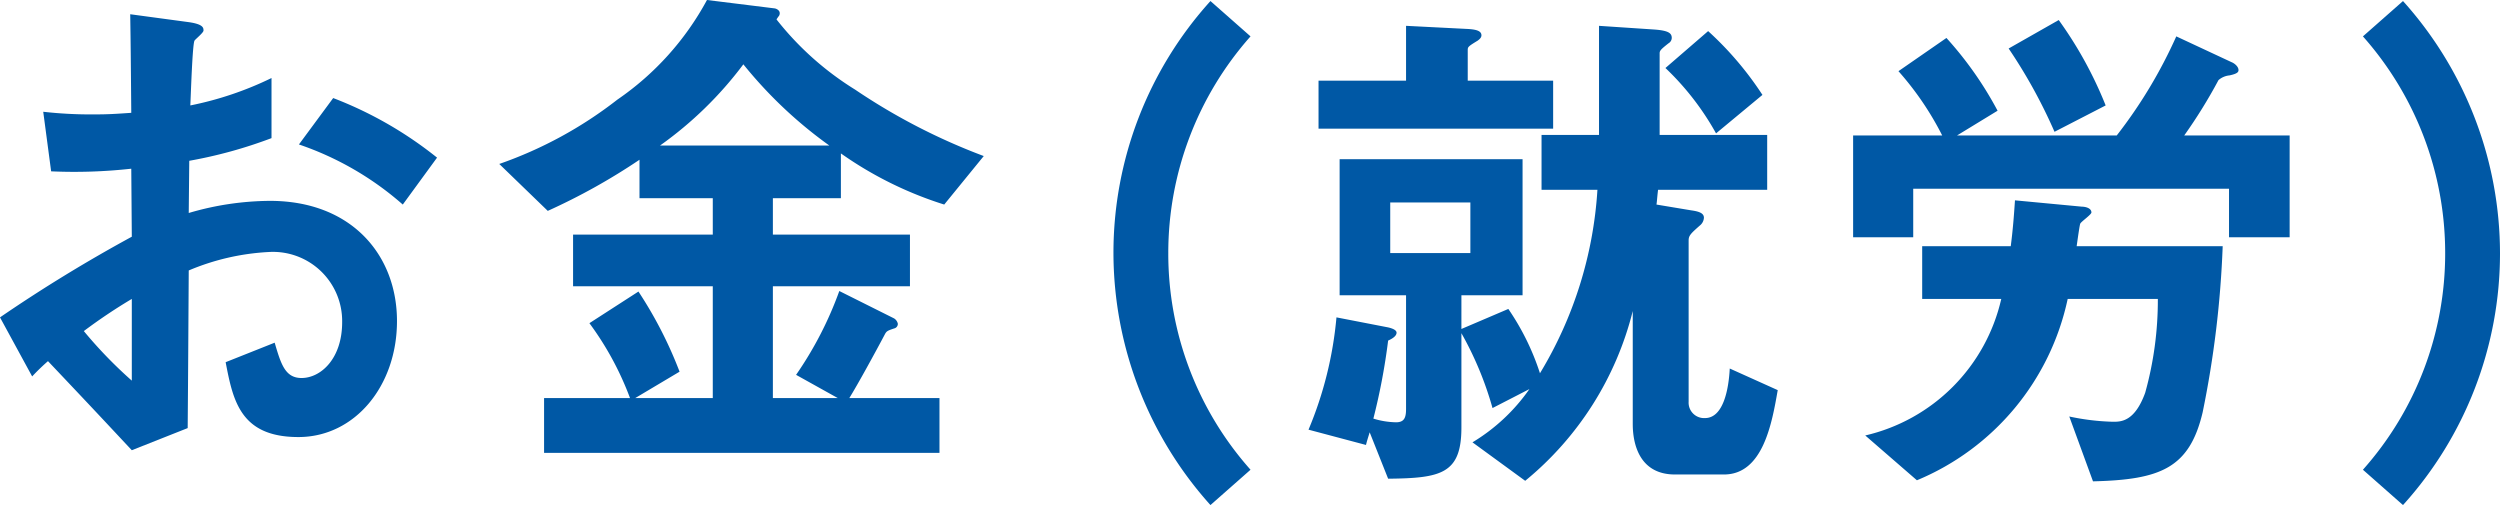
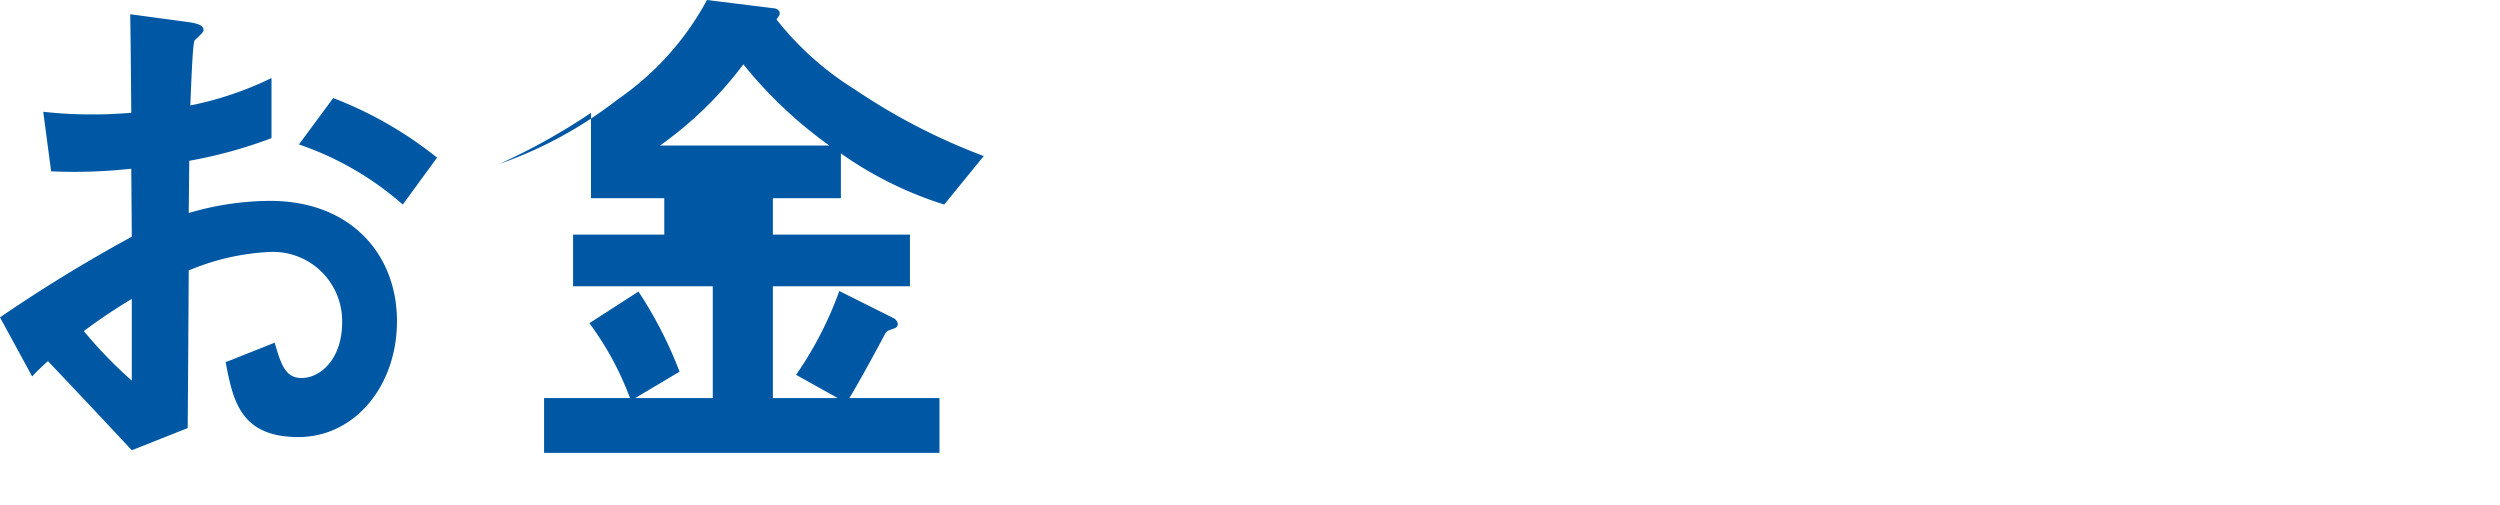
<svg xmlns="http://www.w3.org/2000/svg" width="118.55" height="23.95" viewBox="0 0 118.55 23.95">
  <g transform="translate(32.448 -7.5)">
-     <path d="M-21.15-2.65a10.09,10.09,0,0,1,.75-.725C-18.125-.975-17.5-.3-16.425.85l2.65-1.05c.025-3.05.025-3.5.05-7.475a11.207,11.207,0,0,1,3.8-.875A3.281,3.281,0,0,1-6.45-5.225c0,1.75-1.025,2.65-1.925,2.65-.775,0-.975-.65-1.275-1.675l-2.325.925c.35,1.825.7,3.55,3.45,3.55C-5.85.225-3.85-2.2-3.85-5.275c0-3.125-2.15-5.7-6.025-5.7a13.843,13.843,0,0,0-3.85.575l.025-2.475A21.8,21.8,0,0,0-9.8-13.95V-16.8a15.867,15.867,0,0,1-3.85,1.3c.025-.475.1-2.925.2-3.075.05-.075.425-.375.425-.475,0-.125,0-.3-.7-.4l-2.775-.375c.025,1.625.025,1.85.05,4.675-.725.05-1.1.075-1.725.075a20.144,20.144,0,0,1-2.45-.125l.375,2.825a24.535,24.535,0,0,0,3.8-.125l.025,3.225a71.614,71.614,0,0,0-6.25,3.825Zm4.725.2A21.018,21.018,0,0,1-18.7-4.8a25.646,25.646,0,0,1,2.275-1.525ZM-1.95-13.025A18.39,18.39,0,0,0-6.875-15.85L-8.5-13.65A14.541,14.541,0,0,1-3.575-10.8ZM23.975-13.1a29.112,29.112,0,0,1-6.1-3.15,14.307,14.307,0,0,1-3.725-3.325c0-.025.05-.075.075-.125a.227.227,0,0,0,.075-.175c0-.125-.125-.2-.225-.225l-3.225-.4A13.49,13.49,0,0,1,6.6-15.775,19.559,19.559,0,0,1,1-12.725L3.3-10.5a29.475,29.475,0,0,0,4.35-2.425V-11.1h3.475v1.725H4.5v2.45h6.625v5.3H7.45l2.1-1.25a19.6,19.6,0,0,0-1.95-3.8l-2.325,1.5A14.483,14.483,0,0,1,7.2-1.625H3.125v2.6h18.75v-2.6H17.6c.375-.6,1.225-2.15,1.7-3.05.075-.125.125-.15.425-.25A.222.222,0,0,0,19.9-5.15a.4.4,0,0,0-.175-.25l-2.6-1.3a17.211,17.211,0,0,1-2.05,3.975l1.975,1.1H13.975v-5.3h6.5v-2.45h-6.5V-11.1H17.2v-2.125A17.694,17.694,0,0,0,22.1-10.8Zm-7.325-.5H8.625a17.759,17.759,0,0,0,3.95-3.85A20.713,20.713,0,0,0,16.65-13.6Z" transform="translate(-9.773 28)" fill="#0058a5" />
-     <path d="M-26.375.775A15.417,15.417,0,0,1-30.275-9.5a15.477,15.477,0,0,1,3.9-10.275l-1.9-1.675a17.791,17.791,0,0,0-4.6,11.95,17.91,17.91,0,0,0,4.6,11.95ZM-1.375-3-3.65-4.025c-.05.975-.3,2.35-1.175,2.35A.733.733,0,0,1-5.6-2.45V-10.1c0-.225.1-.325.525-.7a.51.51,0,0,0,.2-.375c0-.225-.25-.3-.6-.35l-1.65-.275c.025-.15.025-.275.075-.7h5.175v-2.6h-5.1v-3.875c0-.125.075-.2.425-.475a.3.3,0,0,0,.15-.25c0-.225-.15-.35-.825-.4l-2.625-.175V-15.1h-2.725v2.6h2.65A19.052,19.052,0,0,1-12.65-3.8a11.781,11.781,0,0,0-1.5-3.05l-2.225.95V-7.5h2.9v-6.45H-22.15V-7.5H-19v5.4c0,.425-.1.625-.475.625A3.843,3.843,0,0,1-20.55-1.65a29.827,29.827,0,0,0,.7-3.7c.225-.1.4-.225.4-.375,0-.075-.075-.175-.4-.25L-22.3-6.45a17.832,17.832,0,0,1-1.325,5.325L-20.9-.4c.05-.2.075-.275.175-.6l.875,2.2c2.5-.025,3.475-.225,3.475-2.425V-5.7A15.95,15.95,0,0,1-14.9-2.15l1.75-.9a8.857,8.857,0,0,1-2.7,2.525l2.5,1.825a15.143,15.143,0,0,0,5.1-8.05V-1.4c0,1.125.425,2.4,2,2.4h2.325C-2.075,1-1.65-1.425-1.375-3Zm-10.65-12.4v-2.275h-4.05v-1.45c0-.15.025-.175.475-.45.1-.075.175-.15.175-.25,0-.2-.225-.275-.625-.3l-2.95-.15v2.6h-4.15V-15.4ZM-15.95-9.5h-3.8v-2.4h3.8ZM-2.1-17a15.579,15.579,0,0,0-2.575-3.025L-6.7-18.275a12.908,12.908,0,0,1,2.4,3.1Zm16.275.5a18.889,18.889,0,0,0-2.225-4.05L9.575-19.2a24.61,24.61,0,0,1,2.175,3.95ZM22.9-10.25v-4.825h-5A24.108,24.108,0,0,0,19.525-17.7a.926.926,0,0,1,.525-.225c.35-.075.425-.15.425-.25,0-.175-.2-.325-.325-.375l-2.625-1.225a22.766,22.766,0,0,1-2.825,4.7H7.125L9.05-16.25A16.993,16.993,0,0,0,6.625-19.7L4.35-18.125a14.332,14.332,0,0,1,2.075,3.05H2.2v4.825H5.05v-2.3H20.025v2.3Zm-3.175.425H12.8c.05-.35.15-1.075.175-1.075.05-.1.525-.425.525-.525,0-.225-.325-.275-.45-.275L9.875-12c-.05.75-.1,1.4-.2,2.175h-4.2v2.5h3.75A8.61,8.61,0,0,1,2.775-.85l2.45,2.125a12.029,12.029,0,0,0,7.15-8.6H16.65a16.375,16.375,0,0,1-.6,4.45C15.55-1.5,14.9-1.5,14.525-1.5a11.1,11.1,0,0,1-2.075-.25l1.125,3.075c3.2-.075,4.575-.625,5.2-3.275A47.839,47.839,0,0,0,19.725-9.825Zm13.15.325a17.91,17.91,0,0,0-4.6-11.95l-1.9,1.675A15.477,15.477,0,0,1,30.275-9.5,15.417,15.417,0,0,1,26.375.775l1.9,1.675A17.791,17.791,0,0,0,32.875-9.5Z" transform="translate(53.227 29)" fill="#0058a5" />
+     <path d="M-21.15-2.65a10.09,10.09,0,0,1,.75-.725C-18.125-.975-17.5-.3-16.425.85l2.65-1.05c.025-3.05.025-3.5.05-7.475a11.207,11.207,0,0,1,3.8-.875A3.281,3.281,0,0,1-6.45-5.225c0,1.75-1.025,2.65-1.925,2.65-.775,0-.975-.65-1.275-1.675l-2.325.925c.35,1.825.7,3.55,3.45,3.55C-5.85.225-3.85-2.2-3.85-5.275c0-3.125-2.15-5.7-6.025-5.7a13.843,13.843,0,0,0-3.85.575l.025-2.475A21.8,21.8,0,0,0-9.8-13.95V-16.8a15.867,15.867,0,0,1-3.85,1.3c.025-.475.1-2.925.2-3.075.05-.075.425-.375.425-.475,0-.125,0-.3-.7-.4l-2.775-.375c.025,1.625.025,1.85.05,4.675-.725.05-1.1.075-1.725.075a20.144,20.144,0,0,1-2.45-.125l.375,2.825a24.535,24.535,0,0,0,3.8-.125l.025,3.225a71.614,71.614,0,0,0-6.25,3.825Zm4.725.2A21.018,21.018,0,0,1-18.7-4.8a25.646,25.646,0,0,1,2.275-1.525ZM-1.95-13.025A18.39,18.39,0,0,0-6.875-15.85L-8.5-13.65A14.541,14.541,0,0,1-3.575-10.8ZM23.975-13.1a29.112,29.112,0,0,1-6.1-3.15,14.307,14.307,0,0,1-3.725-3.325c0-.025.05-.075.075-.125a.227.227,0,0,0,.075-.175c0-.125-.125-.2-.225-.225l-3.225-.4A13.49,13.49,0,0,1,6.6-15.775,19.559,19.559,0,0,1,1-12.725a29.475,29.475,0,0,0,4.35-2.425V-11.1h3.475v1.725H4.5v2.45h6.625v5.3H7.45l2.1-1.25a19.6,19.6,0,0,0-1.95-3.8l-2.325,1.5A14.483,14.483,0,0,1,7.2-1.625H3.125v2.6h18.75v-2.6H17.6c.375-.6,1.225-2.15,1.7-3.05.075-.125.125-.15.425-.25A.222.222,0,0,0,19.9-5.15a.4.4,0,0,0-.175-.25l-2.6-1.3a17.211,17.211,0,0,1-2.05,3.975l1.975,1.1H13.975v-5.3h6.5v-2.45h-6.5V-11.1H17.2v-2.125A17.694,17.694,0,0,0,22.1-10.8Zm-7.325-.5H8.625a17.759,17.759,0,0,0,3.95-3.85A20.713,20.713,0,0,0,16.65-13.6Z" transform="translate(-9.773 28)" fill="#0058a5" />
  </g>
</svg>